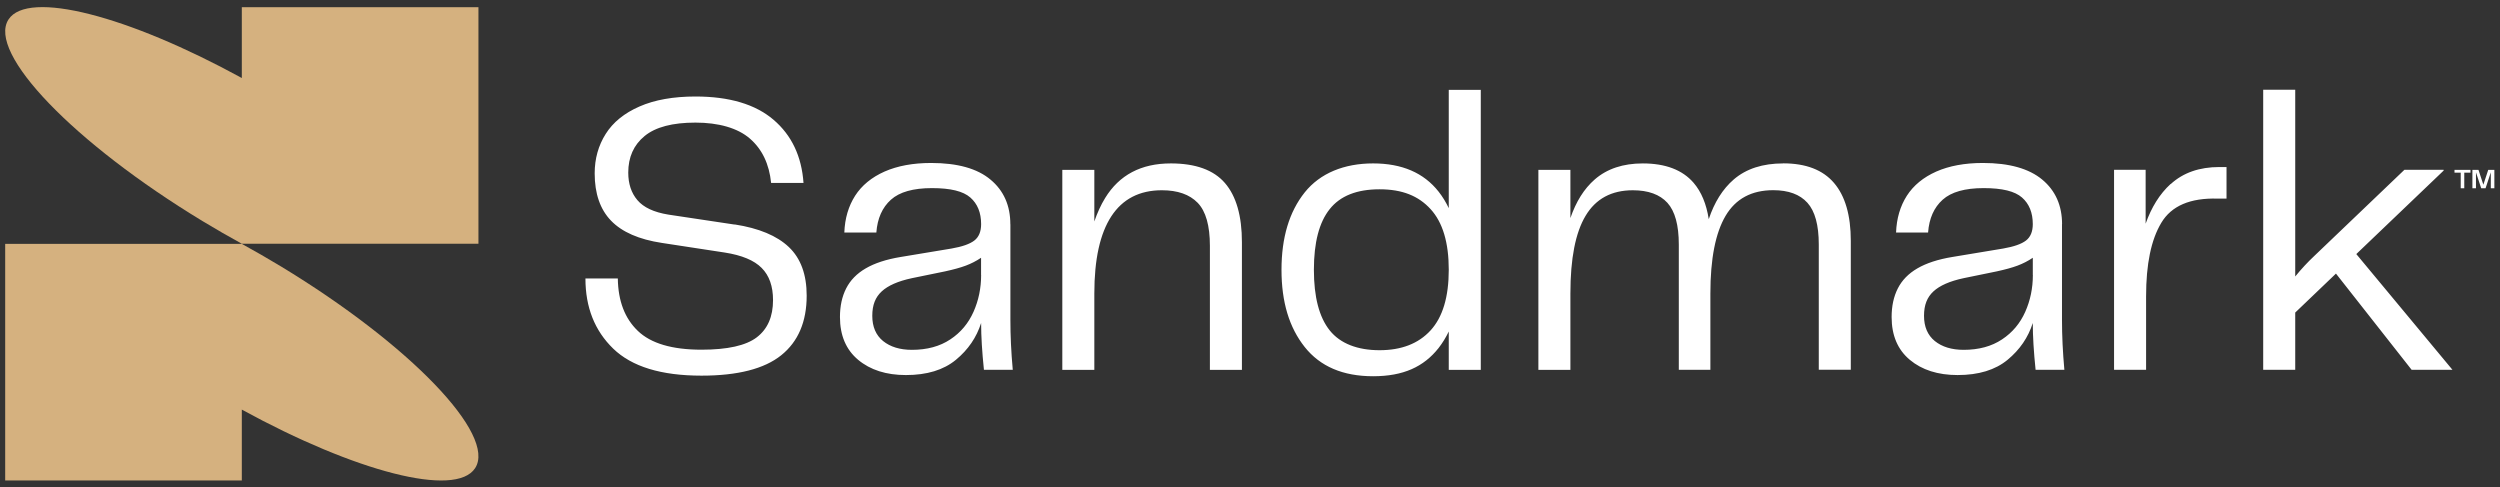
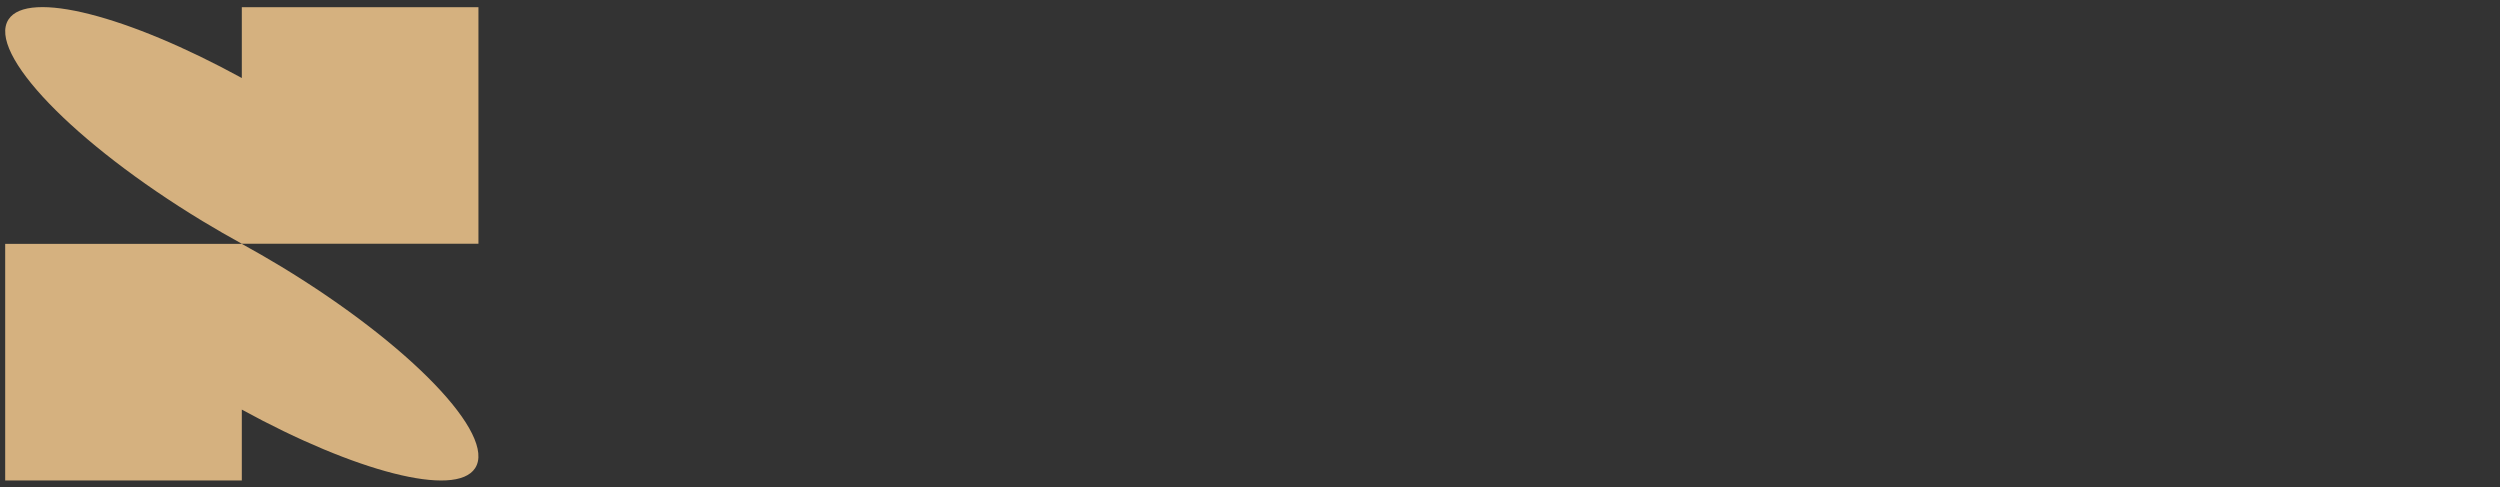
<svg xmlns="http://www.w3.org/2000/svg" height="70" viewBox="0 0 359 70" width="359">
  <rect x="0" y="0" width="359" height="70" fill="#333333" stroke="none" />
  <g fill="none" transform="translate(.745 1.019)">
-     <path d="m351.713 23.775h.901v2.241h.511v-2.241h.892v-.404h-2.295v.404zm4.854-.404-.703 2.134-.7-2.134h-.871v2.644h.511v-2.283l.753 2.283h.626l.753-2.283v2.283h.511v-2.644h-.86zm-251.813 7.858-9.536-1.433c-2.071-.34-3.546-1.03-4.428-2.071-.881-1.03-1.317-2.357-1.317-3.961 0-2.219.786-3.971 2.357-5.256s4.003-1.922 7.295-1.922 6.053.765 7.815 2.294c1.763 1.529 2.772 3.653 3.048 6.371h4.651c-.266-3.833-1.71-6.86-4.311-9.079-2.602-2.219-6.34-3.334-11.203-3.334-3.175 0-5.862.478-8.038 1.434-2.188.956-3.802 2.272-4.853 3.94-1.051 1.667-1.582 3.557-1.582 5.66 0 2.91.786 5.182 2.357 6.806 1.571 1.625 4.003 2.687 7.295 3.186l9.015 1.38c2.453.382 4.226 1.115 5.309 2.209 1.094 1.094 1.635 2.633 1.635 4.619 0 2.379-.775 4.152-2.325 5.341-1.55 1.189-4.205 1.784-7.953 1.784-4.216 0-7.263-.902-9.132-2.697-1.88-1.795-2.835-4.311-2.878-7.529h-4.651c0 4.141 1.328 7.497 3.993 10.077 2.665 2.58 6.881 3.876 12.668 3.876 5.203 0 9.026-.977 11.457-2.931 2.432-1.954 3.653-4.81 3.653-8.559 0-3.026-.849-5.352-2.559-6.976-1.71-1.625-4.301-2.708-7.783-3.249zm39.586-.053c0-2.676-.945-4.821-2.846-6.403-1.901-1.593-4.736-2.389-8.527-2.389-2.602 0-4.831.414-6.69 1.232-1.858.828-3.27 1.986-4.226 3.472-.956 1.497-1.476 3.26-1.55 5.288h4.598c.149-2.028.85-3.6 2.092-4.715 1.242-1.115 3.207-1.667 5.893-1.667s4.481.446 5.511 1.349c1.03.903 1.55 2.177 1.55 3.823 0 1.072-.329 1.858-.977 2.357-.648.499-1.741.881-3.27 1.147l-7.295 1.211c-2.071.34-3.748.892-5.023 1.635-1.285.743-2.219 1.71-2.814 2.878-.595 1.168-.892 2.538-.892 4.109 0 2.644.871 4.693 2.612 6.148 1.742 1.455 4.035 2.188 6.86 2.188 3.026 0 5.415-.733 7.178-2.188 1.763-1.455 2.963-3.218 3.621-5.288 0 1.911.138 4.152.404 6.721h4.141c-.234-2.569-.34-4.937-.34-7.125v-13.783zm-4.194 7.295c0 1.88-.361 3.642-1.094 5.288-.733 1.646-1.837 2.973-3.334 3.961-1.497.998-3.334 1.497-5.511 1.497-1.72 0-3.101-.425-4.141-1.263-1.03-.839-1.55-2.05-1.55-3.621s.446-2.665 1.349-3.504c.903-.839 2.347-1.476 4.332-1.901l4.768-.977c1.221-.266 2.219-.541 2.984-.828.765-.287 1.497-.658 2.188-1.126v2.474zm27.226-16.024c-4.247 0-7.391 1.657-9.419 4.97-.616.998-1.126 2.134-1.551 3.366v-7.412h-4.598v28.723h4.598v-10.969c0-4.906.818-8.601 2.442-11.086 1.625-2.485 4.046-3.738 7.263-3.738 2.262 0 3.971.605 5.139 1.805 1.168 1.211 1.752 3.271 1.752 6.18v17.807h4.598v-18.328c0-3.791-.818-6.626-2.442-8.505-1.624-1.88-4.226-2.814-7.783-2.814zm39.926 6.424c-.414-.871-.902-1.667-1.465-2.379-2.124-2.697-5.256-4.046-9.398-4.046s-7.603 1.391-9.822 4.163c-2.219 2.782-3.334 6.477-3.334 11.118s1.115 8.293 3.334 11.086c2.219 2.793 5.49 4.195 9.822 4.195 4.332 0 7.263-1.349 9.398-4.046.563-.722 1.051-1.518 1.465-2.378v5.511h4.598v-40.213h-4.598v17.001zm-2.612 17.553c-1.741 1.901-4.184 2.846-7.327 2.846-3.143 0-5.639-.945-7.157-2.846-1.518-1.901-2.272-4.8-2.272-8.708 0-3.908.754-6.807 2.272-8.707 1.508-1.901 3.897-2.846 7.157-2.846 3.26 0 5.586.945 7.327 2.846 1.741 1.901 2.612 4.8 2.612 8.707 0 3.908-.871 6.807-2.612 8.708zm50.64-23.977c-2.952 0-5.309.765-7.093 2.294-1.614 1.391-2.803 3.313-3.6 5.713-.34-2.187-1.062-3.929-2.177-5.224-1.603-1.858-4.046-2.782-7.295-2.782-2.835 0-5.129.765-6.891 2.294-1.561 1.359-2.708 3.228-3.504 5.554v-6.923h-4.598v28.723h4.598v-10.969c0-5.012.722-8.739 2.188-11.171 1.455-2.432 3.716-3.653 6.775-3.653 2.219 0 3.876.605 4.969 1.805 1.094 1.211 1.635 3.207 1.635 6v17.977h4.534v-10.969c0-4.98.733-8.697 2.187-11.15 1.455-2.453 3.738-3.674 6.838-3.674 2.188 0 3.823.605 4.906 1.805 1.094 1.211 1.635 3.207 1.635 6v17.978h4.598v-18.498c0-3.674-.807-6.456-2.41-8.325-1.603-1.879-4.046-2.814-7.295-2.814zm40.043 8.729c0-2.676-.945-4.821-2.846-6.403-1.901-1.582-4.736-2.389-8.527-2.389-2.602 0-4.831.414-6.69 1.232-1.858.828-3.27 1.986-4.226 3.472-.956 1.497-1.476 3.26-1.55 5.288h4.598c.149-2.028.85-3.6 2.092-4.715 1.242-1.115 3.207-1.667 5.883-1.667 2.676 0 4.481.446 5.511 1.349 1.03.903 1.55 2.177 1.55 3.823 0 1.072-.329 1.858-.977 2.357-.648.499-1.741.881-3.27 1.147l-7.295 1.211c-2.071.34-3.748.892-5.023 1.635-1.285.743-2.219 1.71-2.814 2.878-.595 1.168-.892 2.538-.892 4.109 0 2.644.871 4.693 2.612 6.148 1.741 1.455 4.035 2.188 6.86 2.188 3.026 0 5.415-.733 7.178-2.188 1.763-1.455 2.962-3.218 3.621-5.288 0 1.911.138 4.152.404 6.721h4.132c-.233-2.569-.341-4.937-.341-7.125v-13.783zm-4.194 7.295c0 1.88-.361 3.642-1.094 5.288-.733 1.646-1.837 2.973-3.334 3.961-1.497.998-3.334 1.497-5.511 1.497-1.72 0-3.101-.425-4.141-1.263-1.03-.839-1.55-2.05-1.55-3.621s.446-2.665 1.349-3.504c.903-.839 2.347-1.476 4.332-1.901l4.768-.977c1.221-.266 2.219-.541 2.984-.828.765-.287 1.497-.658 2.188-1.126v2.474zm19.783-13.072c-1.583 1.444-2.762 3.366-3.589 5.702v-7.741h-4.535v28.723h4.6v-10.565c0-4.598.721-8.113 2.186-10.544 1.453-2.432 4.153-3.589 8.103-3.472h1.261v-4.534h-1.028c-2.868 0-5.205.818-6.978 2.442zm39.204-1.922v-.117h-5.628l-12.986 12.413c-.904.85-1.805 1.816-2.697 2.909v-26.812h-4.6v40.213h4.6v-8.219l5.849-5.596 10.865 13.815h5.861l-13.805-16.618z" fill="#fff" />
    <path d="m67.96.011h-33.98v10.173c-16.3-8.93-30.709-12.7-33.502-8.41-3.111 4.778 9.366 17.744 27.863 28.957 1.901 1.147 3.78 2.23 5.639 3.25h33.98v-33.98zm-67.96 67.96h33.98v-10.173c16.3 8.931 30.709 12.7 33.502 8.41 3.111-4.778-9.366-17.744-27.863-28.957-1.901-1.147-3.78-2.23-5.639-3.249h-33.98v33.98z" fill="#d5b17f" />
  </g>
</svg>